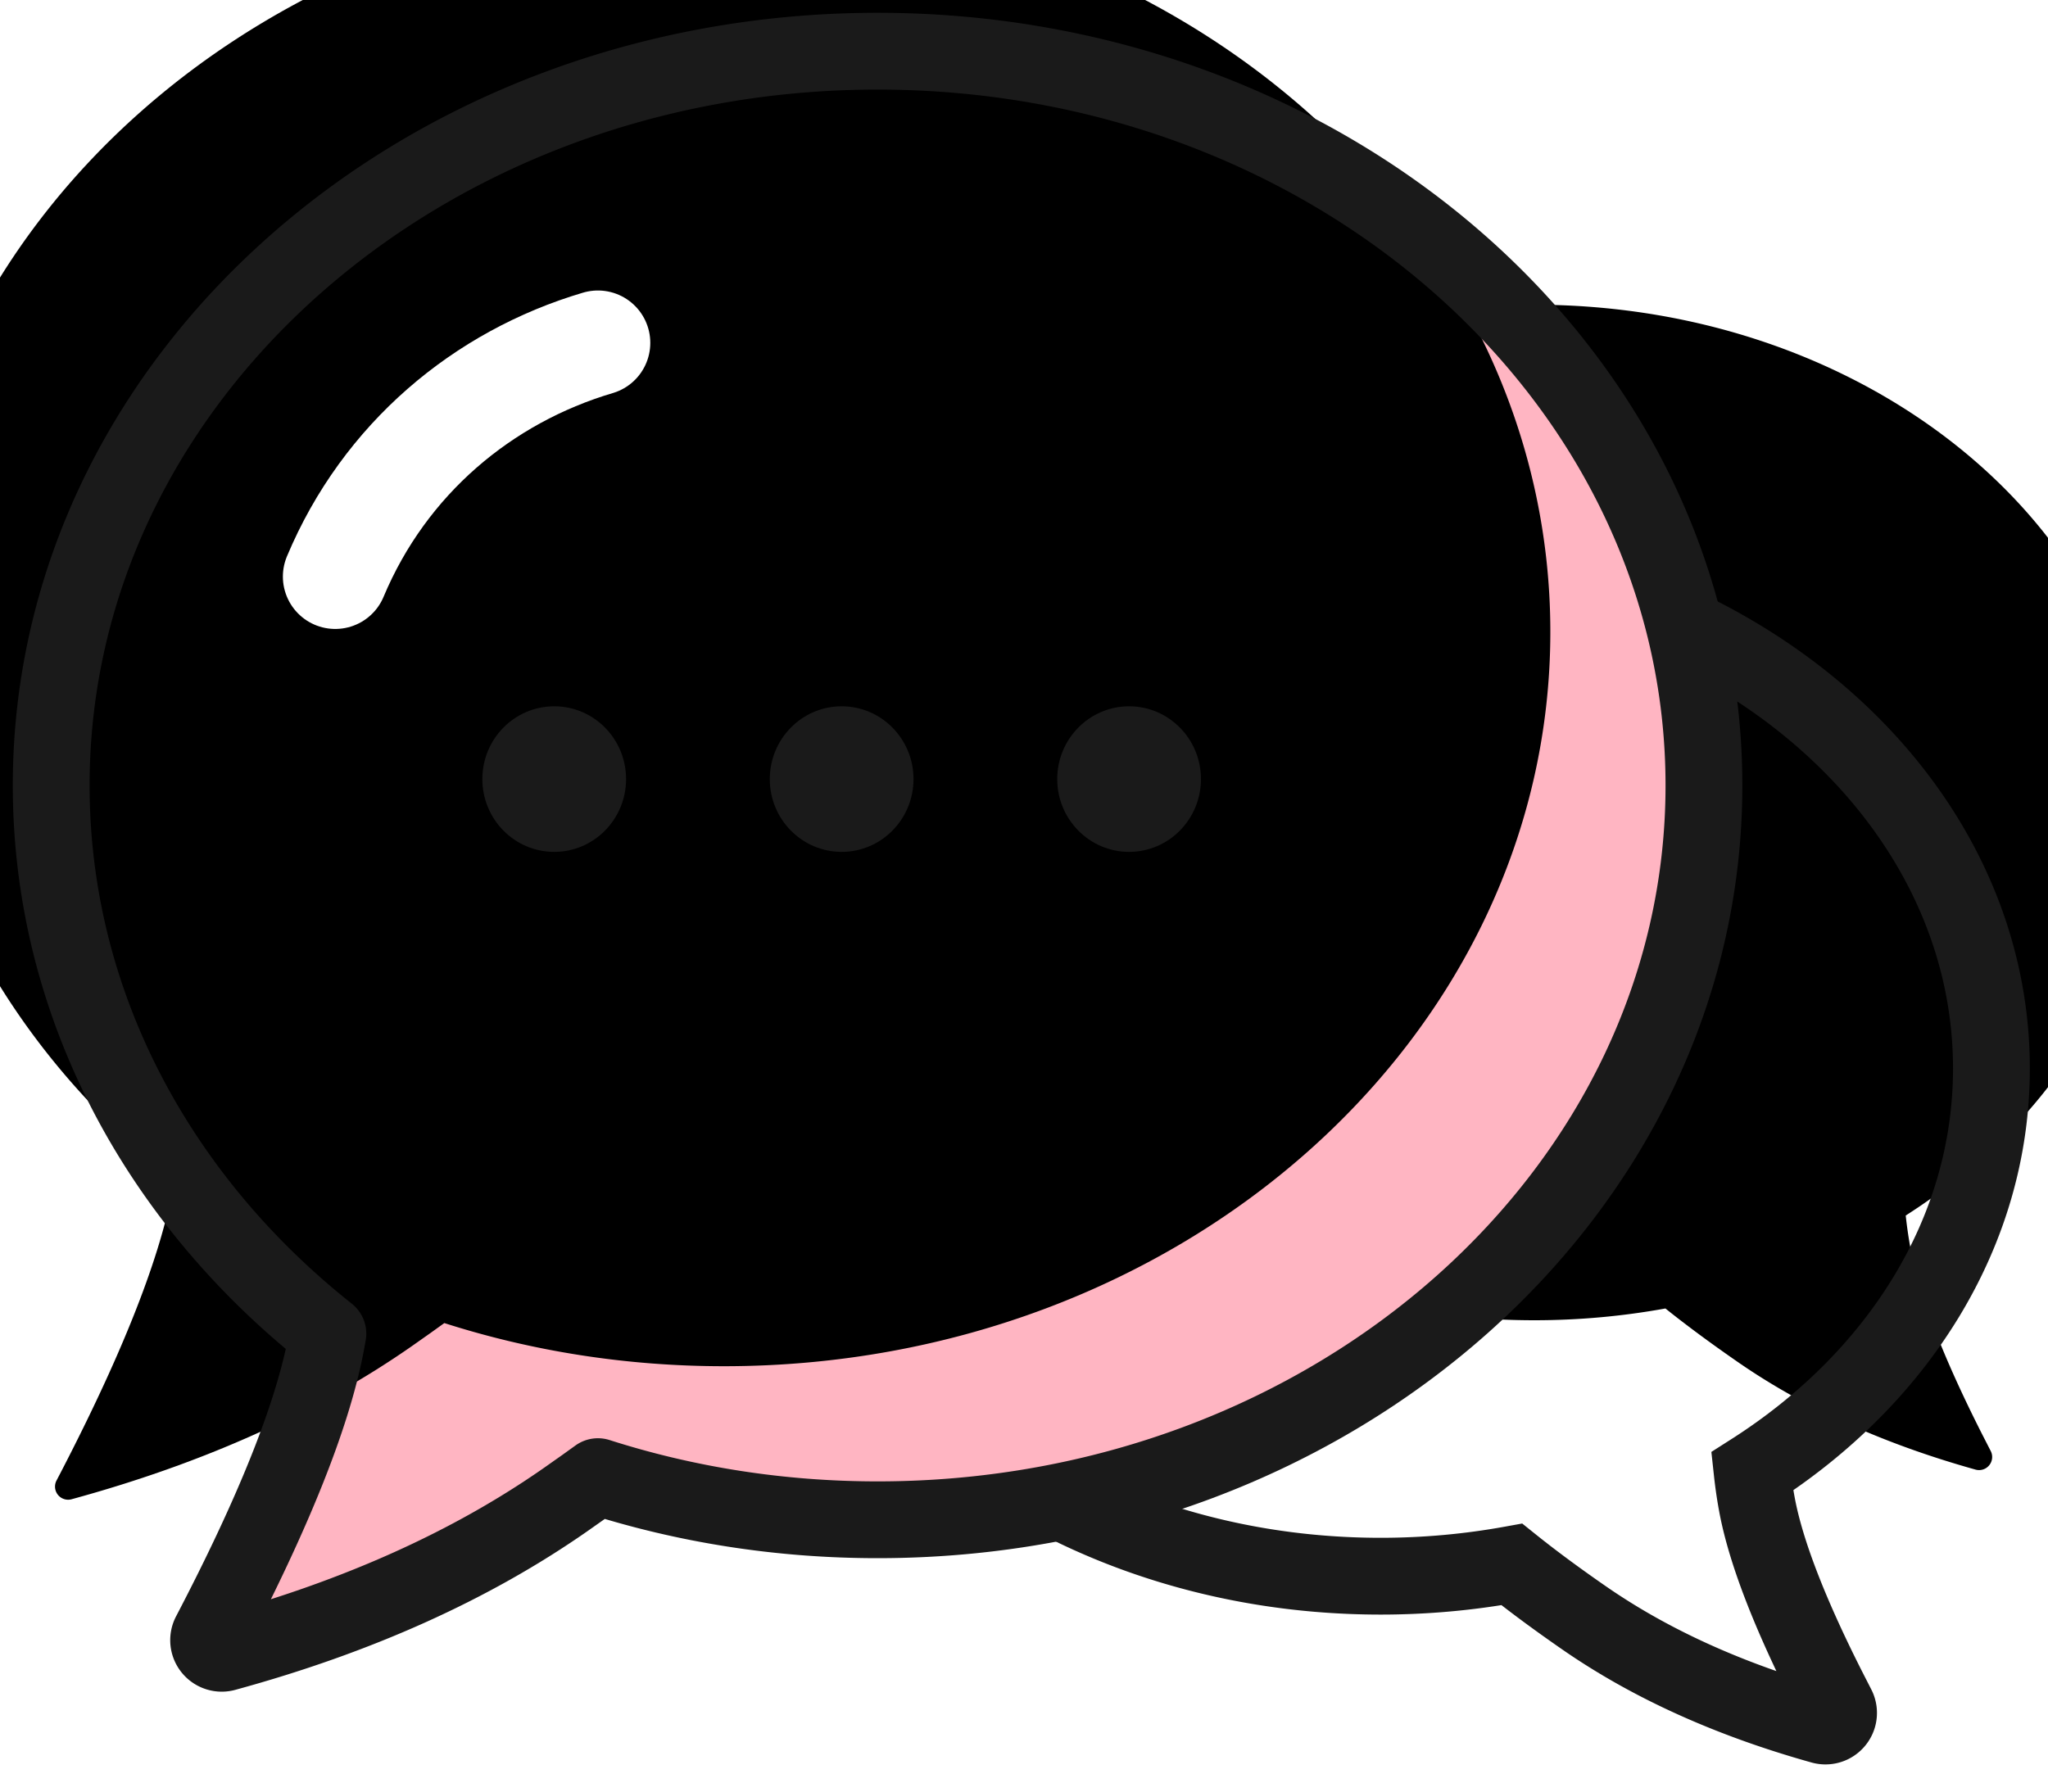
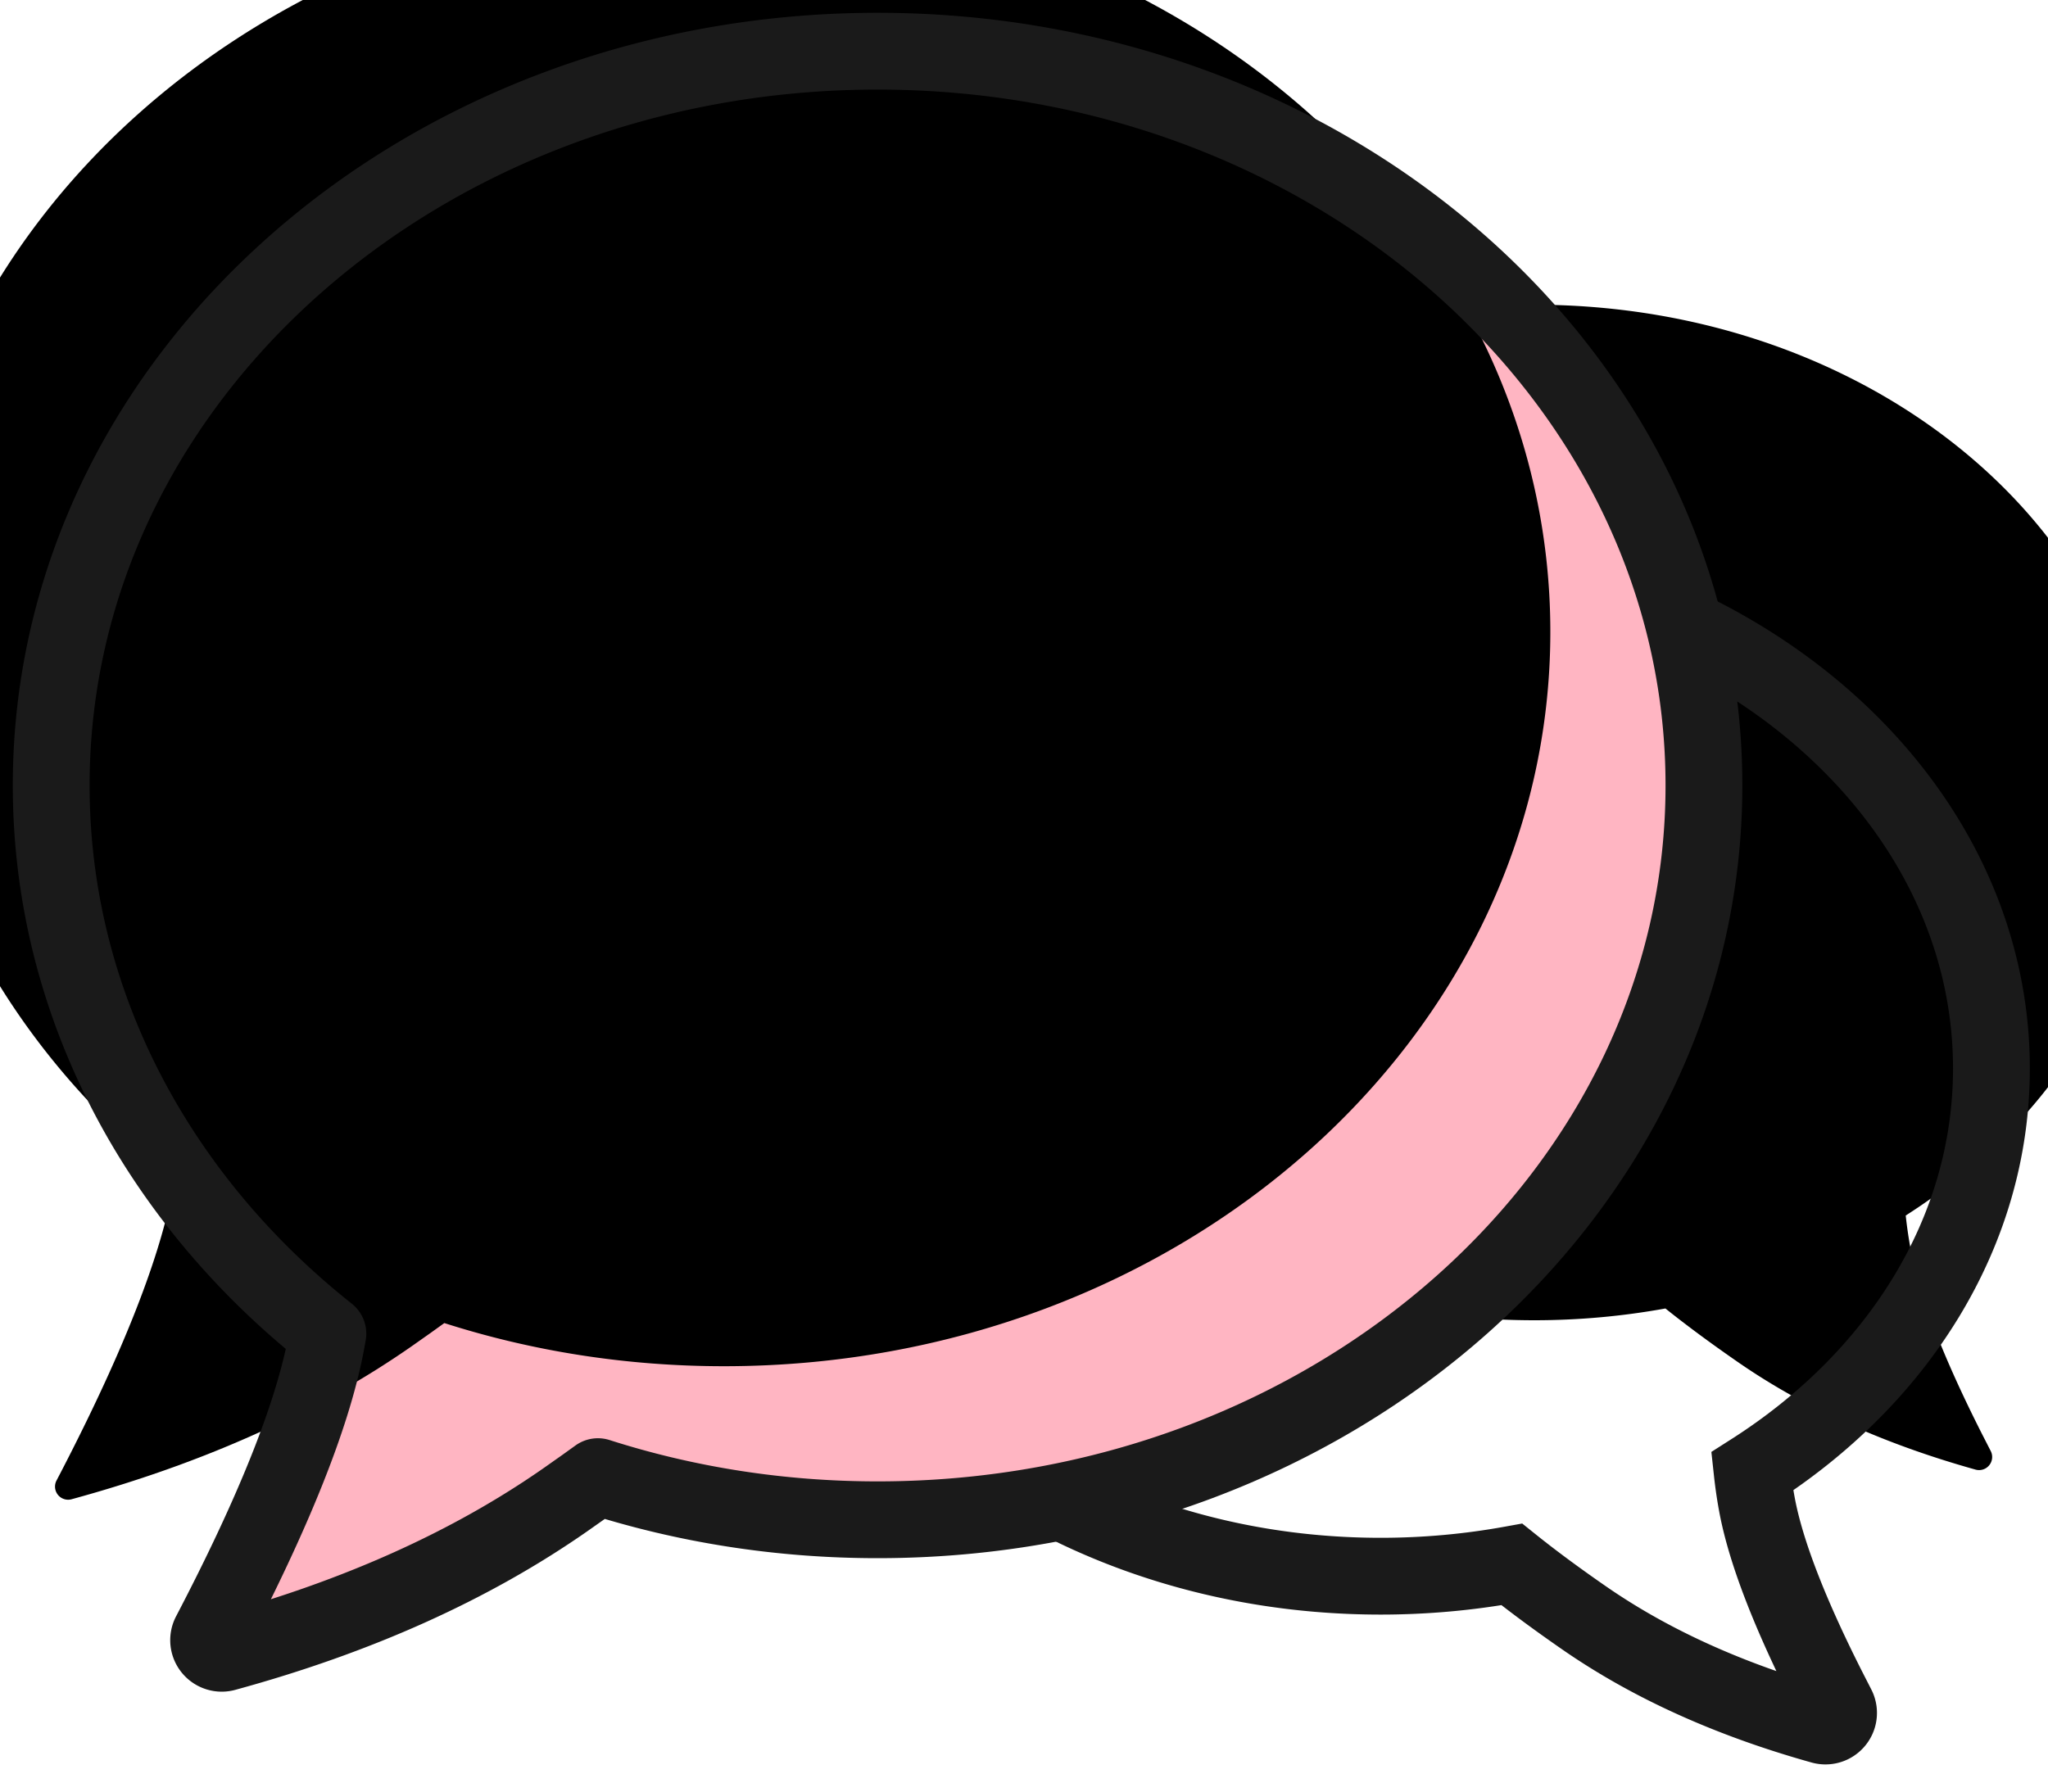
<svg xmlns="http://www.w3.org/2000/svg" xmlns:xlink="http://www.w3.org/1999/xlink" width="40" height="35" viewBox="0 0 40 35">
  <defs>
    <filter x="-13.6%" y="-14.3%" width="127.2%" height="128.6%" filterUnits="objectBoundingBox" id="0z764zw43b">
      <feOffset dx="-3" dy="-5" in="SourceAlpha" result="shadowOffsetInner1" />
      <feComposite in="shadowOffsetInner1" in2="SourceAlpha" operator="arithmetic" k2="-1" k3="1" result="shadowInnerInner1" />
      <feColorMatrix values="0 0 0 0 0 0 0 0 0 0 0 0 0 0 0 0 0 0 0.051 0" in="shadowInnerInner1" />
    </filter>
    <filter x="-7%" y="-7.2%" width="113.9%" height="114.4%" filterUnits="objectBoundingBox" id="5s7f1rw5xd">
      <feOffset dx="-3" dy="-3" in="SourceAlpha" result="shadowOffsetInner1" />
      <feComposite in="shadowOffsetInner1" in2="SourceAlpha" operator="arithmetic" k2="-1" k3="1" result="shadowInnerInner1" />
      <feColorMatrix values="0 0 0 0 0 0 0 0 0 0 0 0 0 0 0 0 0 0 0.115 0" in="shadowInnerInner1" />
    </filter>
    <path d="M25.965 9.954c6.589 0 11.93 4.44 11.93 9.919 0 5.478-5.341 9.919-11.93 9.919-.88 0-1.737-.08-2.563-.23-.41.329-.88.676-1.408 1.042-1.298.9-2.848 1.602-4.649 2.106a.256.256 0 0 1-.298-.36l.176-.344c.742-1.465 1.202-2.65 1.38-3.553.045-.231.08-.467.106-.707-2.842-1.813-4.674-4.665-4.674-7.873 0-5.478 5.341-9.92 11.93-9.92z" id="hfo1acjgja" />
    <path d="M16.14 0c8.914 0 16.14 6.422 16.14 14.344S25.055 28.69 16.14 28.69c-1.917 0-3.756-.297-5.462-.843l-.26.187-.366.258c-1.85 1.292-4.07 2.291-6.658 2.998a.256.256 0 0 1-.29-.367c1.232-2.358 1.984-4.234 2.256-5.63l.044-.238C2.087 22.426 0 18.602 0 14.344 0 6.422 7.226 0 16.14 0z" id="n6fpw1cwyc" />
  </defs>
  <g fill="none" fill-rule="evenodd">
    <g transform="matrix(-1 0 0 1 52.93 1)">
      <use fill="#FFF" xlink:href="#hfo1acjgja" />
      <use fill="#000" filter="url(#0z764zw43b)" xlink:href="#hfo1acjgja" />
      <use stroke="#1A1A1A" stroke-width="1.5" xlink:href="#hfo1acjgja" />
    </g>
    <g stroke-linejoin="round" transform="translate(1 1)">
      <use fill="#FFB5C2" xlink:href="#n6fpw1cwyc" />
      <use fill="#000" filter="url(#5s7f1rw5xd)" xlink:href="#n6fpw1cwyc" />
      <use stroke="#1A1A1A" stroke-width="1.5" xlink:href="#n6fpw1cwyc" />
    </g>
-     <path d="M10.825 16.642c.775 0 1.403-.637 1.403-1.422 0-.785-.628-1.422-1.403-1.422-.776 0-1.404.637-1.404 1.422 0 .785.628 1.422 1.404 1.422zm5.614 0c.775 0 1.403-.637 1.403-1.422 0-.785-.628-1.422-1.403-1.422-.776 0-1.404.637-1.404 1.422 0 .785.628 1.422 1.404 1.422zm5.614 0c.775 0 1.403-.637 1.403-1.422 0-.785-.628-1.422-1.403-1.422-.776 0-1.404.637-1.404 1.422 0 .785.628 1.422 1.404 1.422z" fill="#1A1A1A" />
-     <path d="M11.678 6.698c-2.247.665-4.167 2.268-5.13 4.566" stroke="#FFF" stroke-width="2.046" stroke-linecap="round" />
  </g>
</svg>